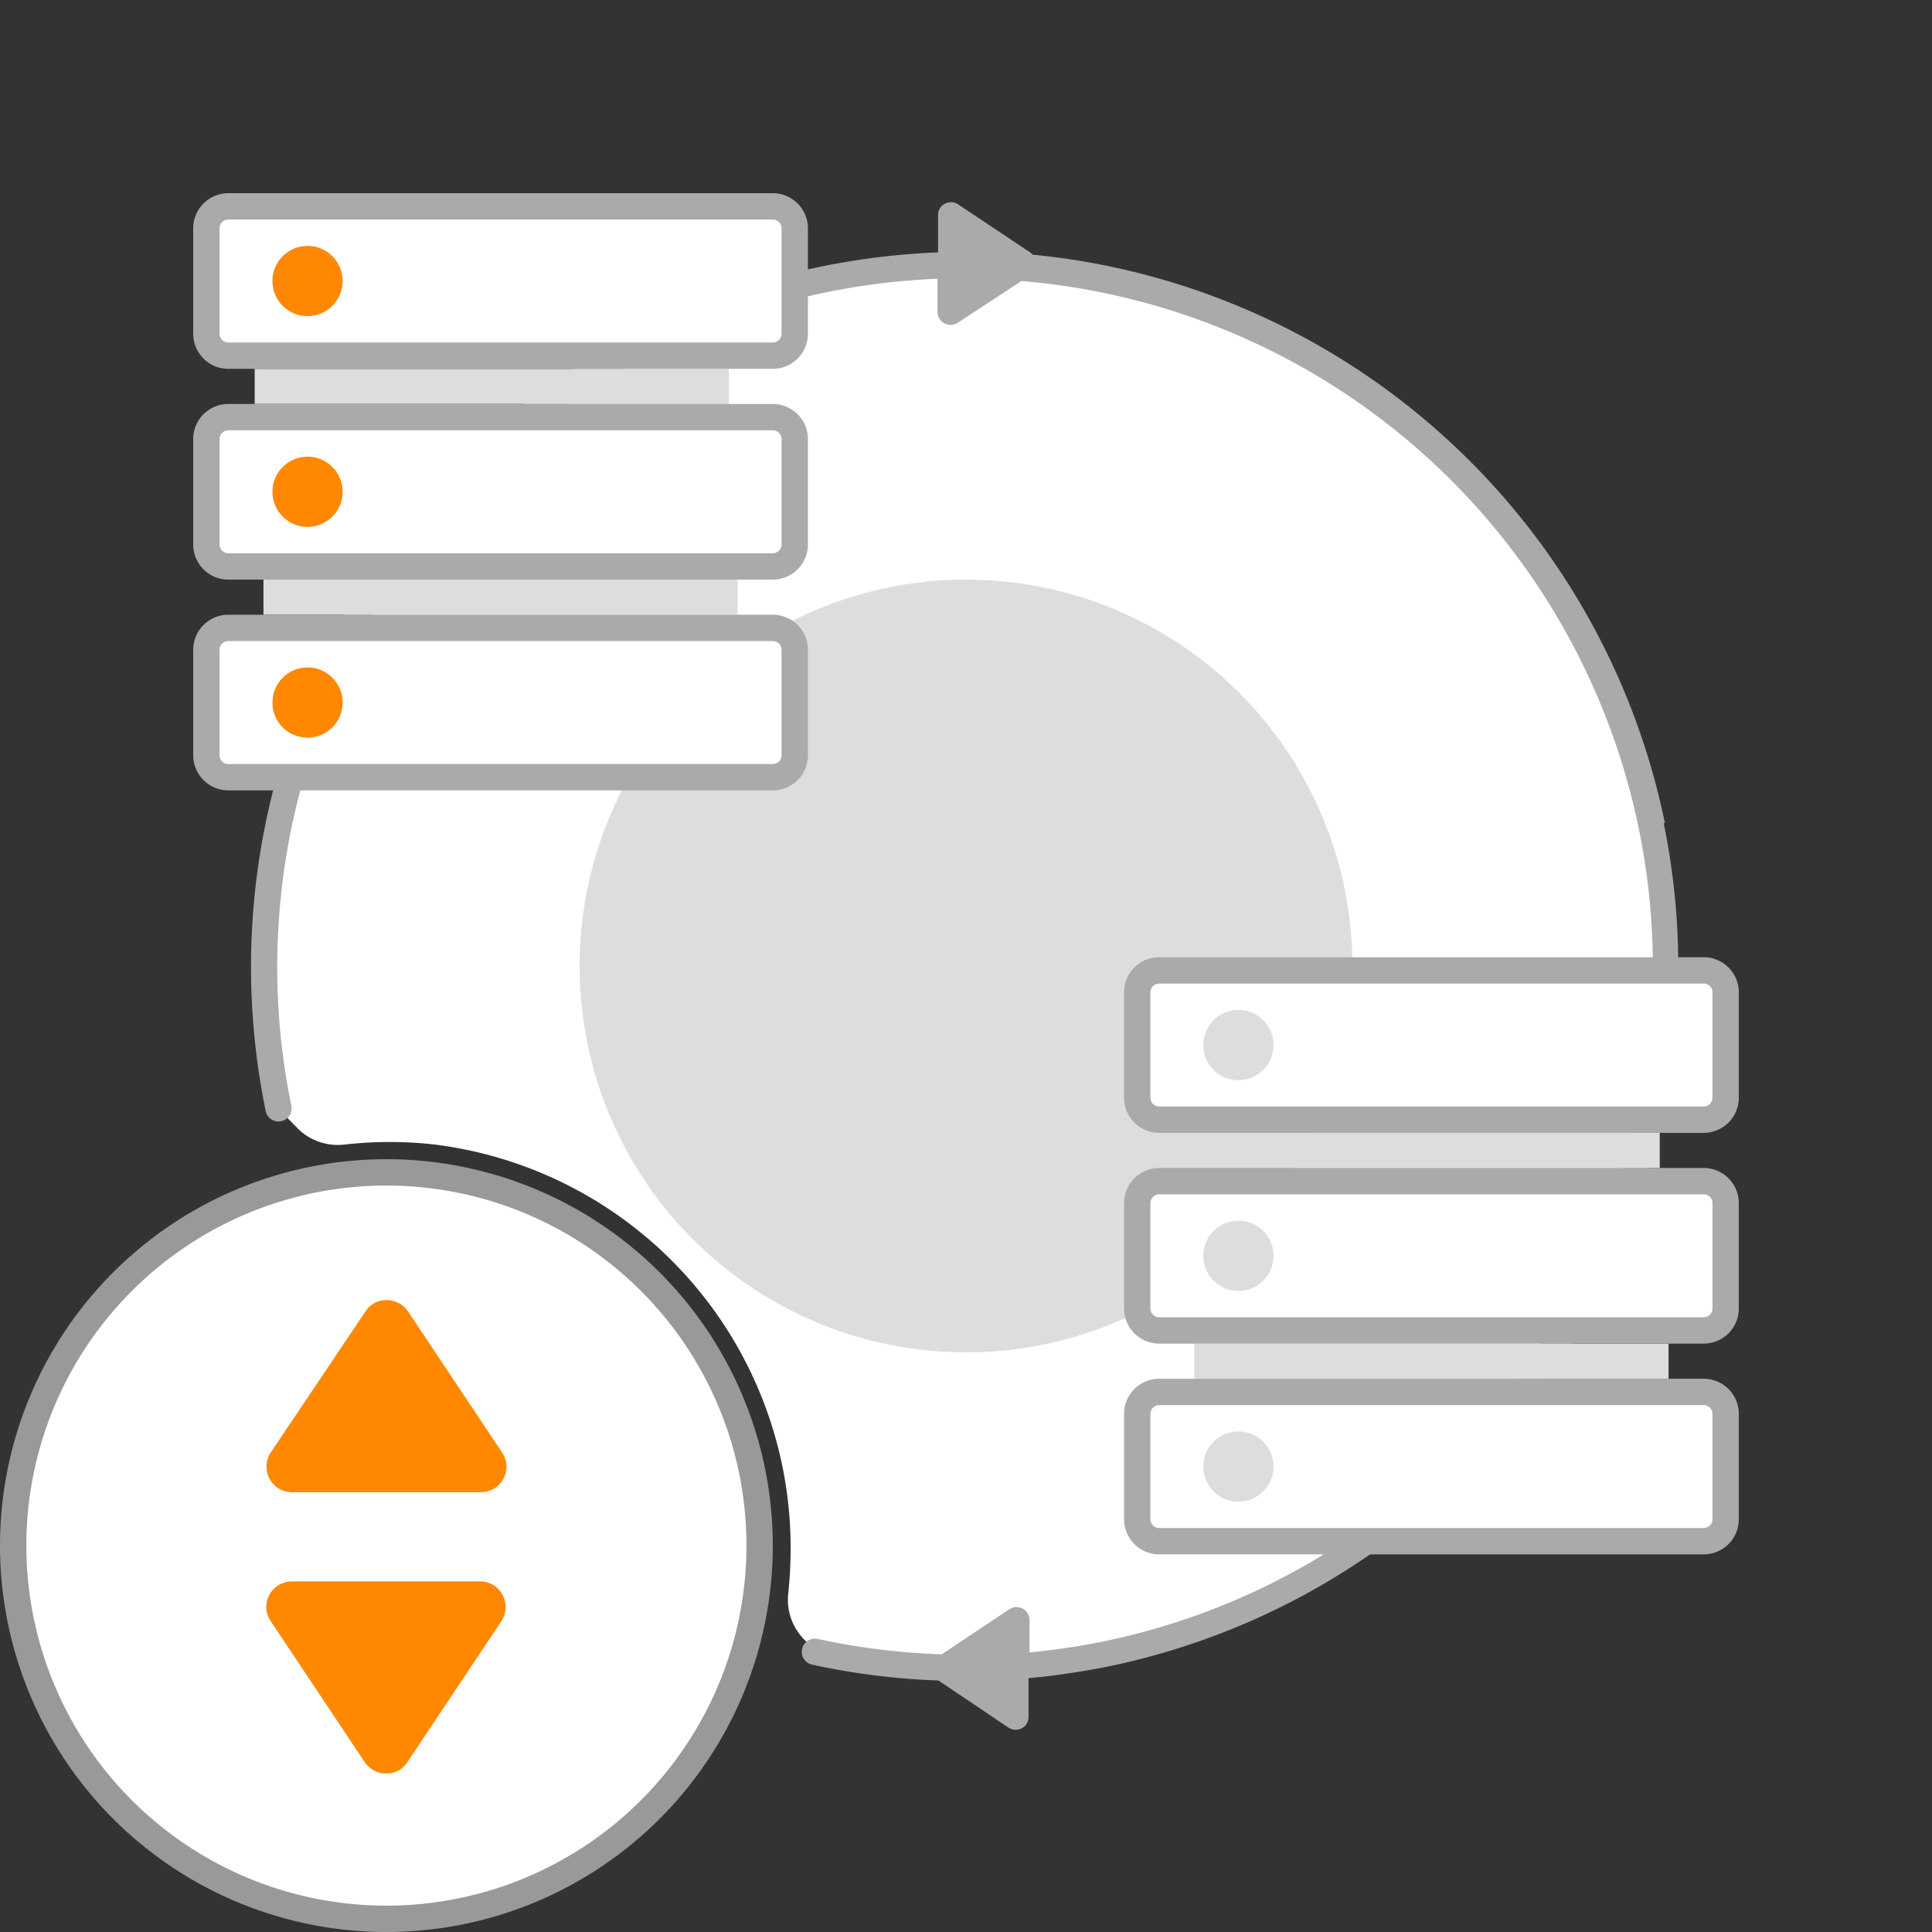
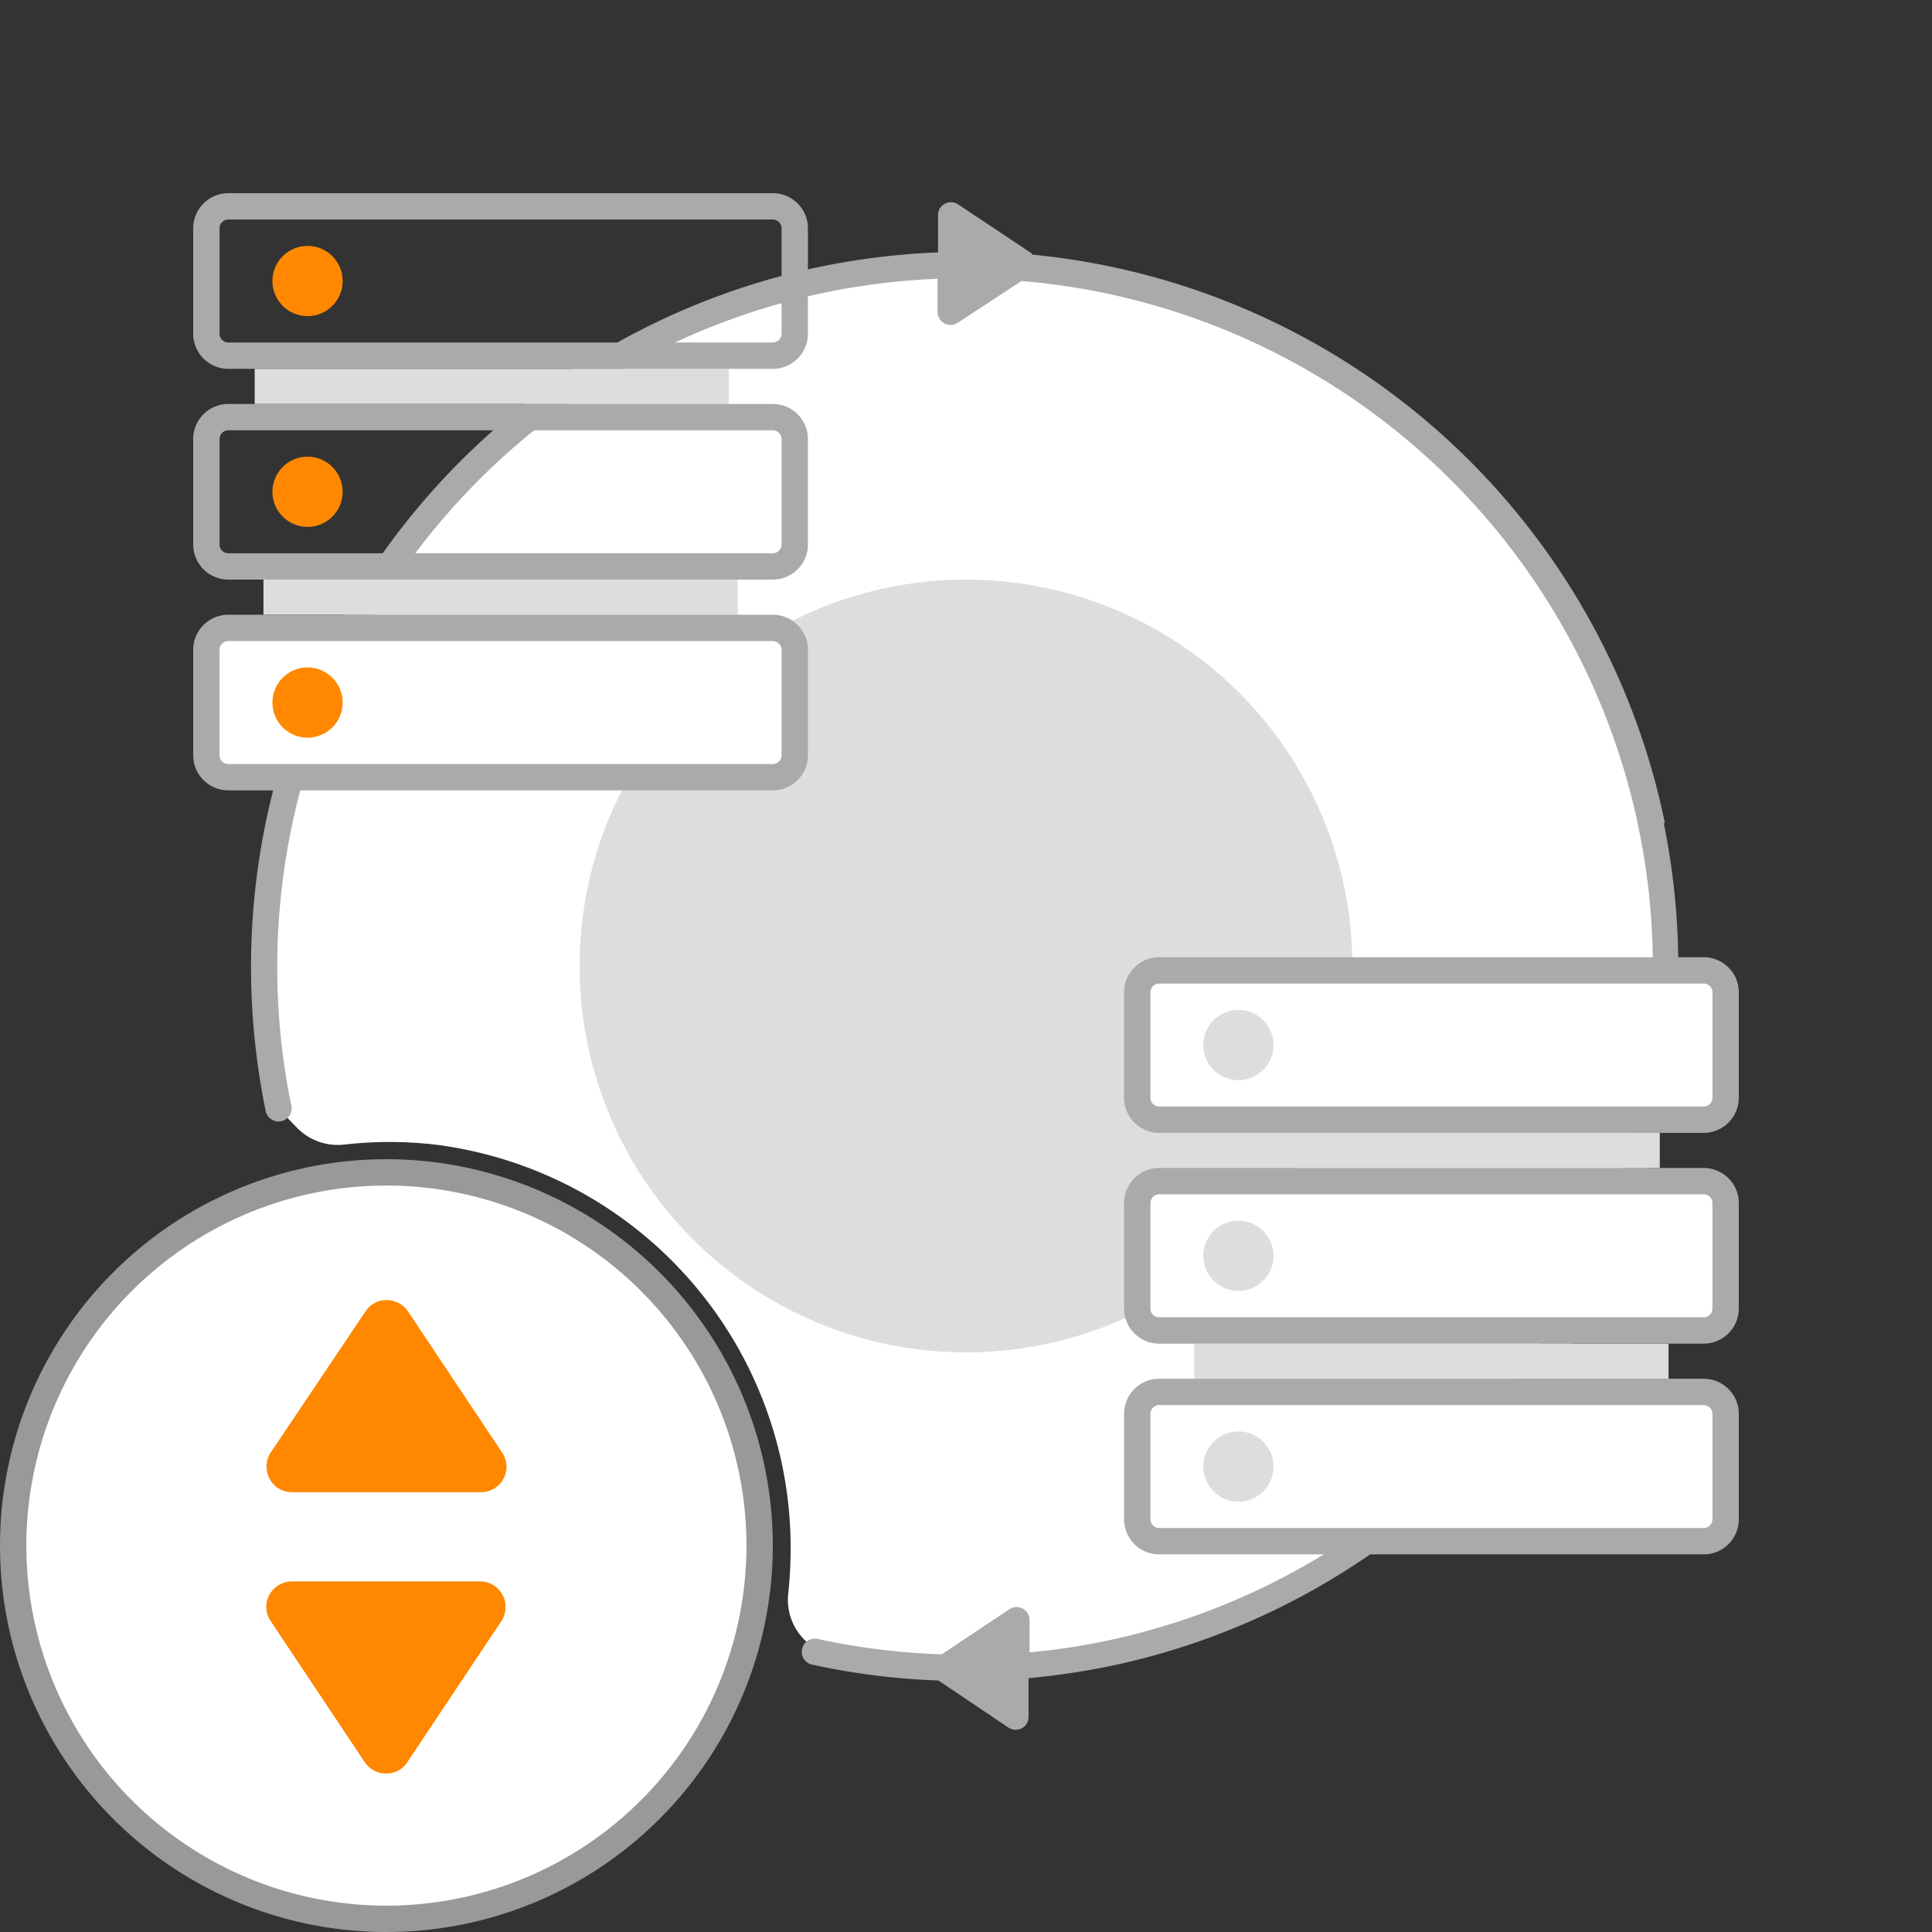
<svg xmlns="http://www.w3.org/2000/svg" viewBox="0 0 110 110">
  <rect x="0" y="0" width="110" height="110" fill="#333333" stroke="none" />
  <defs>
    <style>.a{fill:#fff;}.b{fill:#aaa;}.c{fill:#ddd;}.d{fill:#f80;}.e{fill:none;}.f{fill:#999;}</style>
  </defs>
  <path class="a" d="M63,94.15a39.93,39.93,0,0,1-15.52.11,3.26,3.26,0,0,1-1.69-.91h0a3.22,3.22,0,0,1-.91-2.63A24.63,24.63,0,0,0,45,87.27a23.14,23.14,0,0,0-20.21-22.1,22.74,22.74,0,0,0-5.21,0,3.24,3.24,0,0,1-2.65-.94l-.41-.42a3.23,3.23,0,0,1-.89-1.69A39.94,39.94,0,1,1,63,94.15Z" />
  <path class="b" d="M94.79,46.85a40.76,40.76,0,0,0-36-32.35.68.68,0,0,0-.12-.12l-4.13-2.75a.74.74,0,0,0-1,.19.75.75,0,0,0-.13.43v2.12a41.66,41.66,0,0,0-6.63.8,40.72,40.72,0,0,0-31.67,48,.75.75,0,1,0,1.46-.3A39.24,39.24,0,0,1,47.05,16.64a40.22,40.22,0,0,1,6.33-.77v1.88a.74.74,0,0,0,.73.75.75.75,0,0,0,.43-.13L58.16,16a39.2,39.2,0,0,1,4.65,77.46,39.94,39.94,0,0,1-4.19.62V92.25a.74.74,0,0,0-.73-.75.75.75,0,0,0-.43.13l-3.84,2.56a39.62,39.62,0,0,1-7-.86.75.75,0,1,0-.32,1.46,40.18,40.18,0,0,0,7.13.89l4,2.69a.74.74,0,0,0,1-.19.75.75,0,0,0,.13-.43v-2.2a43.59,43.59,0,0,0,4.5-.66,40.69,40.69,0,0,0,31.67-48Z" />
  <circle class="c" cx="55" cy="55" r="22" />
  <rect class="c" x="14.5" y="21" width="27" height="2" />
  <rect class="c" x="15" y="33" width="27" height="2" />
-   <rect class="a" x="11.75" y="11.75" width="33.5" height="8.5" rx="1.25" />
  <path class="b" d="M44,12.5a.5.5,0,0,1,.5.5v6a.5.5,0,0,1-.5.5H13a.5.5,0,0,1-.5-.5V13a.5.5,0,0,1,.5-.5H44M44,11H13a2,2,0,0,0-2,2v6a2,2,0,0,0,2,2H44a2,2,0,0,0,2-2V13A2,2,0,0,0,44,11Z" />
  <circle class="d" cx="17.51" cy="16" r="2" />
-   <rect class="a" x="11.75" y="23.75" width="33.5" height="8.5" rx="1.25" />
  <path class="b" d="M44,24.5a.5.5,0,0,1,.5.5v6a.5.5,0,0,1-.5.5H13a.5.5,0,0,1-.5-.5V25a.5.5,0,0,1,.5-.5H44M44,23H13a2,2,0,0,0-2,2v6a2,2,0,0,0,2,2H44a2,2,0,0,0,2-2V25A2,2,0,0,0,44,23Z" />
  <circle class="d" cx="17.51" cy="28" r="2" />
  <rect class="a" x="11.75" y="35.75" width="33.5" height="8.5" rx="1.25" />
  <path class="b" d="M44,36.5a.5.5,0,0,1,.5.5v6a.5.5,0,0,1-.5.5H13a.5.5,0,0,1-.5-.5V37a.5.5,0,0,1,.5-.5H44M44,35H13a2,2,0,0,0-2,2v6a2,2,0,0,0,2,2H44a2,2,0,0,0,2-2V37A2,2,0,0,0,44,35Z" />
  <circle class="d" cx="17.51" cy="40" r="2" />
  <rect class="c" x="67.5" y="64.5" width="27" height="2" />
  <rect class="c" x="68" y="76.5" width="27" height="2" />
  <rect class="a" x="64.75" y="55.25" width="33.5" height="8.5" rx="1.25" />
  <path class="b" d="M97,56a.5.5,0,0,1,.5.5v6a.5.5,0,0,1-.5.5H66a.5.5,0,0,1-.5-.5v-6A.5.5,0,0,1,66,56H97m0-1.5H66a2,2,0,0,0-2,2v6a2,2,0,0,0,2,2H97a2,2,0,0,0,2-2v-6A2,2,0,0,0,97,54.5Z" />
  <circle class="c" cx="70.51" cy="59.5" r="2" />
  <rect class="a" x="64.75" y="67.25" width="33.5" height="8.5" rx="1.25" />
  <path class="b" d="M97,68a.5.5,0,0,1,.5.5v6a.5.5,0,0,1-.5.5H66a.5.5,0,0,1-.5-.5v-6A.5.5,0,0,1,66,68H97m0-1.5H66a2,2,0,0,0-2,2v6a2,2,0,0,0,2,2H97a2,2,0,0,0,2-2v-6A2,2,0,0,0,97,66.5Z" />
  <circle class="c" cx="70.51" cy="71.5" r="2" />
  <rect class="a" x="64.75" y="79.25" width="33.5" height="8.5" rx="1.25" />
  <path class="b" d="M97,80a.5.5,0,0,1,.5.5v6a.5.5,0,0,1-.5.5H66a.5.5,0,0,1-.5-.5v-6A.5.5,0,0,1,66,80H97m0-1.5H66a2,2,0,0,0-2,2v6a2,2,0,0,0,2,2H97a2,2,0,0,0,2-2v-6A2,2,0,0,0,97,78.5Z" />
  <circle class="c" cx="70.51" cy="83.5" r="2" />
  <rect class="e" width="110" height="110" />
  <circle class="a" cx="22" cy="88" r="21.25" />
  <path class="f" d="M22,67.5A20.5,20.5,0,1,1,1.5,88,20.5,20.5,0,0,1,22,67.5M22,66A22,22,0,1,0,44,88,22,22,0,0,0,22,66Z" />
  <path class="d" d="M28.6,82.72l-5.38-8.07a1.48,1.48,0,0,0-2-.4,1.52,1.52,0,0,0-.4.4L15.4,82.72a1.47,1.47,0,0,0,.42,2,1.5,1.5,0,0,0,.8.24H27.38a1.46,1.46,0,0,0,1.46-1.48A1.44,1.44,0,0,0,28.6,82.72Z" />
  <path class="d" d="M15.4,92.28l5.38,8.07a1.48,1.48,0,0,0,2,.4,1.52,1.52,0,0,0,.4-.4l5.38-8.07a1.47,1.47,0,0,0-.42-2,1.5,1.5,0,0,0-.8-.24H16.62a1.46,1.46,0,0,0-1.46,1.48A1.44,1.44,0,0,0,15.4,92.28Z" />
</svg>